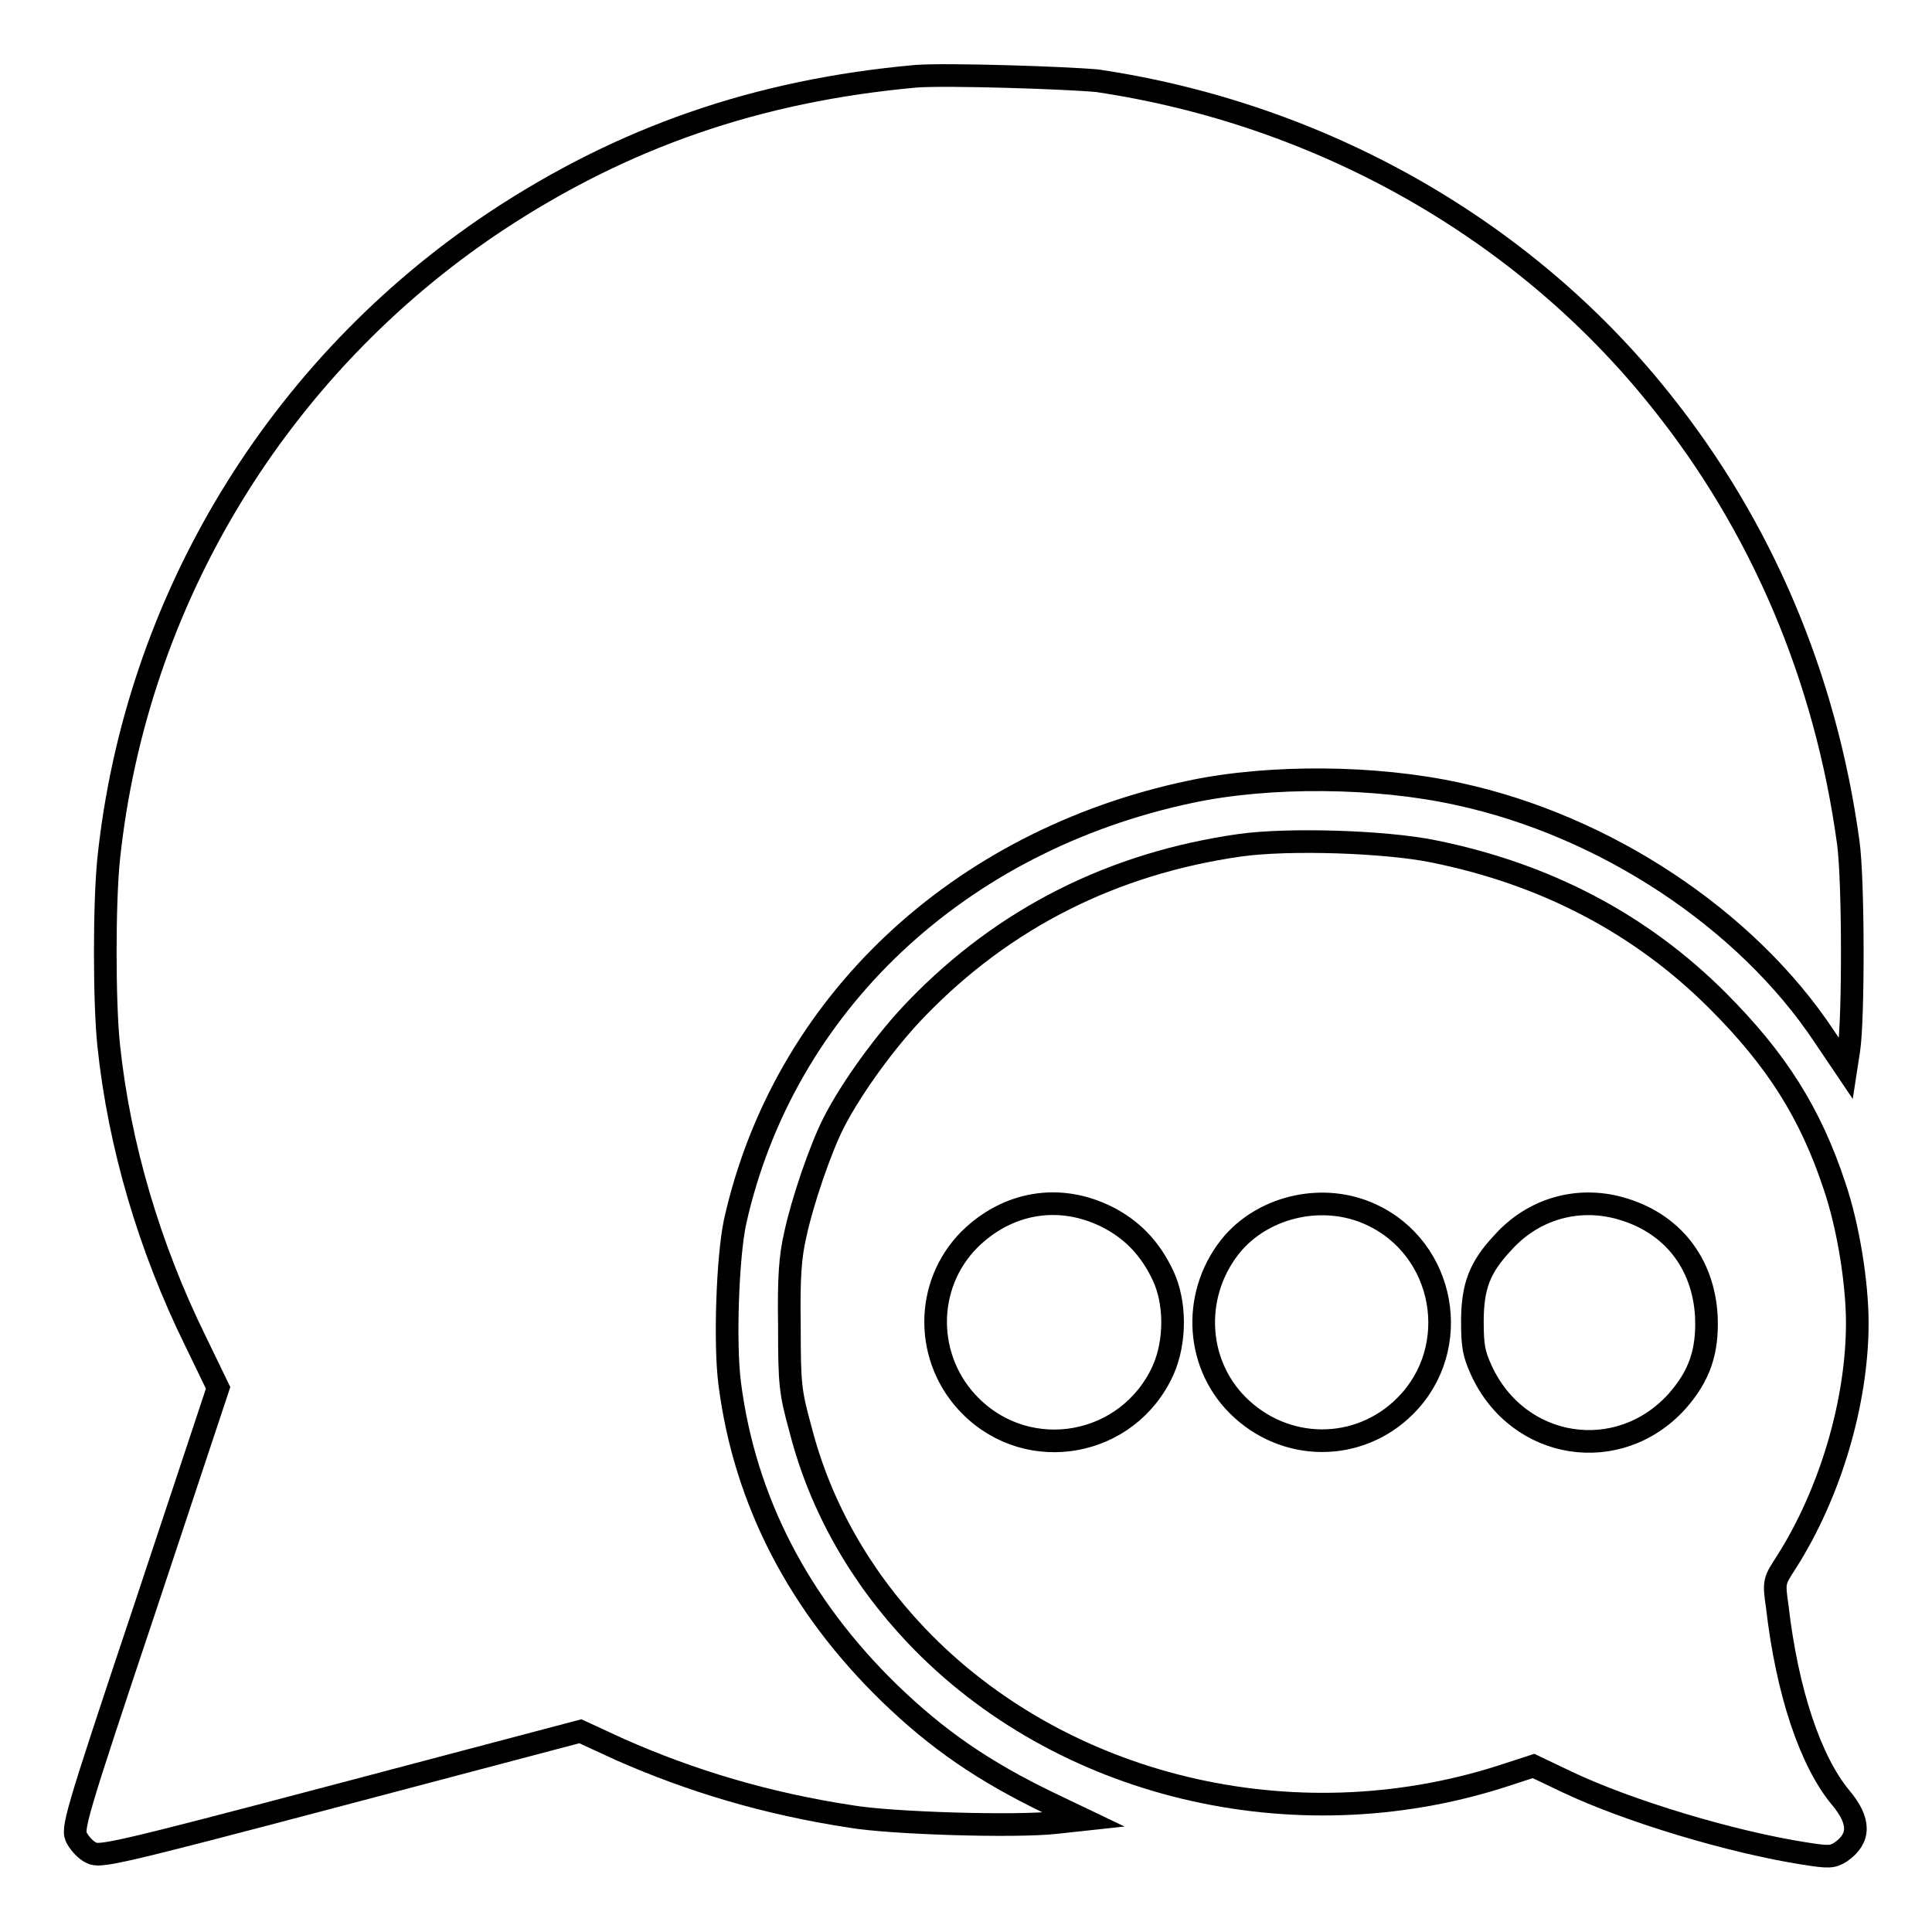
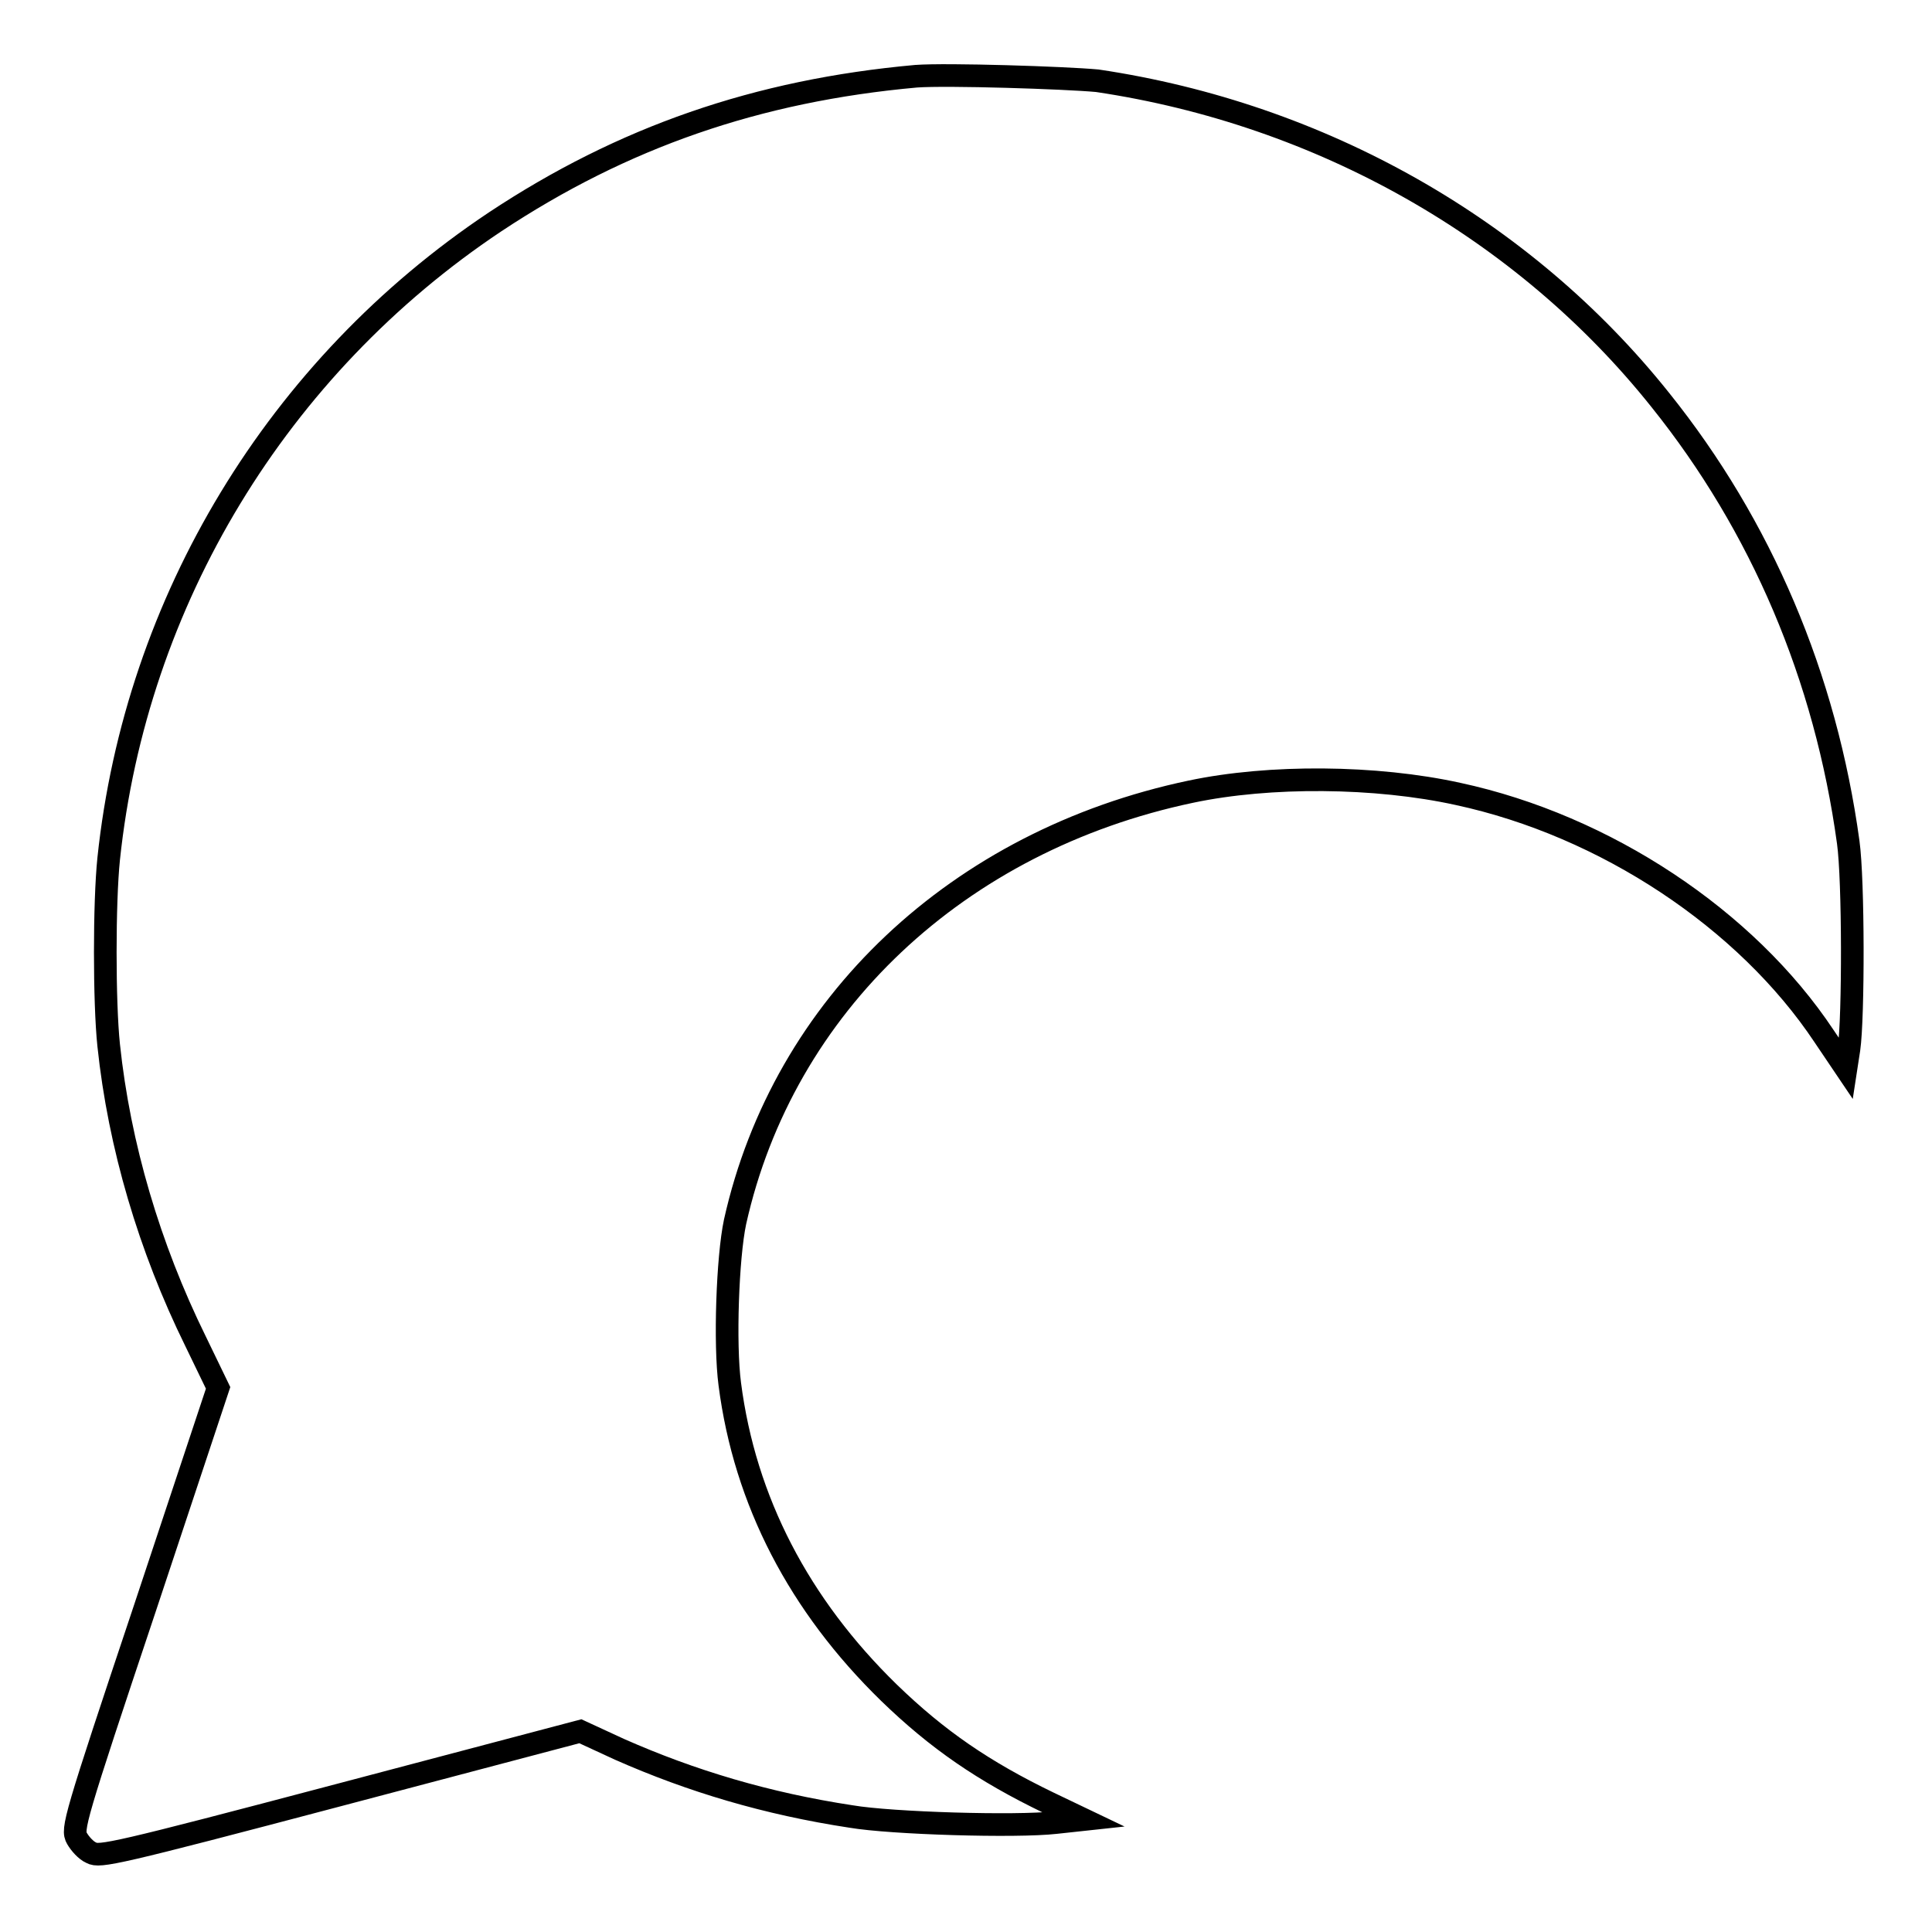
<svg xmlns="http://www.w3.org/2000/svg" version="1.1" x="0px" y="0px" viewBox="0 0 256 256" enable-background="new 0 0 256 256" xml:space="preserve">
  <g>
    <g>
      <g>
        <path stroke-width="3" fill-opacity="0" stroke="#000000" d="M121.4,10.1c-21.1,1.9-38.9,8.1-55.8,19.3C36.8,48.6,18,79.6,14.4,113.8c-0.6,5.8-0.6,19,0,24.7c1.4,13.3,5.4,26.8,11.5,39.2l3,6.2l-9.7,29.2c-9.4,28.1-9.7,29.3-9,30.5c0.4,0.7,1.2,1.6,1.9,1.9c1.1,0.6,3.1,0.2,33-7.7l31.8-8.4l5.2,2.4c9.5,4.2,19.5,7.2,30.7,8.9c5.3,0.9,21.8,1.4,27.1,0.8l3.7-0.4l-4.6-2.2c-8.7-4.2-14.8-8.4-21.2-14.6c-11.9-11.6-19.1-25.4-21.1-40.9c-0.7-5.3-0.3-16.8,0.7-21.5c6.4-28.7,29.5-50.5,60.4-57c10.4-2.2,24.5-2.1,35.4,0.3c19.5,4.2,38.2,16.6,48.5,32.1l2.9,4.3l0.4-2.6c0.6-4.2,0.6-22.4-0.1-27.4c-3-21.9-11.5-41.9-24.9-58.6c-18.1-22.7-45-37.9-74.6-42.3C141.1,10.3,125.5,9.8,121.4,10.1z" />
-         <path stroke-width="3" fill-opacity="0" stroke="#000000" d="M164.3,112c-16.9,2.4-31.3,9.7-42.8,21.6c-4.1,4.2-8.7,10.6-11,15.1c-1.8,3.5-4.2,10.6-5.1,14.8c-0.7,3-0.9,5.8-0.8,12.2c0,7.8,0.1,8.7,1.5,13.8c2.6,10.1,7.9,19.4,15.3,27.2c19.1,20.1,49.9,27.5,77.5,18.7l4.3-1.4l4.4,2.1c8.2,3.9,21.9,8,31.5,9.5c3.2,0.5,3.7,0.5,4.8-0.2c2.6-1.8,2.6-4.1,0-7.2c-4-4.8-7.1-14-8.4-25.3c-0.5-3.4-0.4-3.4,1.2-5.9c5.8-9.1,9.4-21.2,9.4-31.7c0-5.3-1.2-12.8-3-18.1c-3.2-9.7-7.7-16.8-15.5-24.6c-10.2-10.2-22.8-16.8-37.7-19.8C183.5,111.5,170.7,111.1,164.3,112z M146.6,161.2c3.4,1.7,5.8,4.2,7.5,7.8c1.7,3.6,1.7,8.8,0,12.6c-4.6,10.1-17.7,12.5-25.5,4.7c-6.1-6.1-6.2-16-0.1-22.1C133.5,159.3,140.3,158.1,146.6,161.2z M181.6,160.9c9.9,4.5,12.3,17.7,4.6,25.4c-6.2,6.2-16,6.1-22.2-0.1c-5.8-5.8-6-15.2-0.6-21.5C167.8,159.7,175.5,158.1,181.6,160.9z M214.7,160.1c6.8,1.9,11,7.2,11.4,14.3c0.2,4.7-0.9,7.9-3.9,11.3c-7.7,8.5-21,6.5-25.9-4.1c-1-2.2-1.2-3.2-1.2-6.5c0-4.7,1-7.2,4-10.4C203.1,160.2,209,158.5,214.7,160.1z" />
      </g>
    </g>
  </g>
</svg>